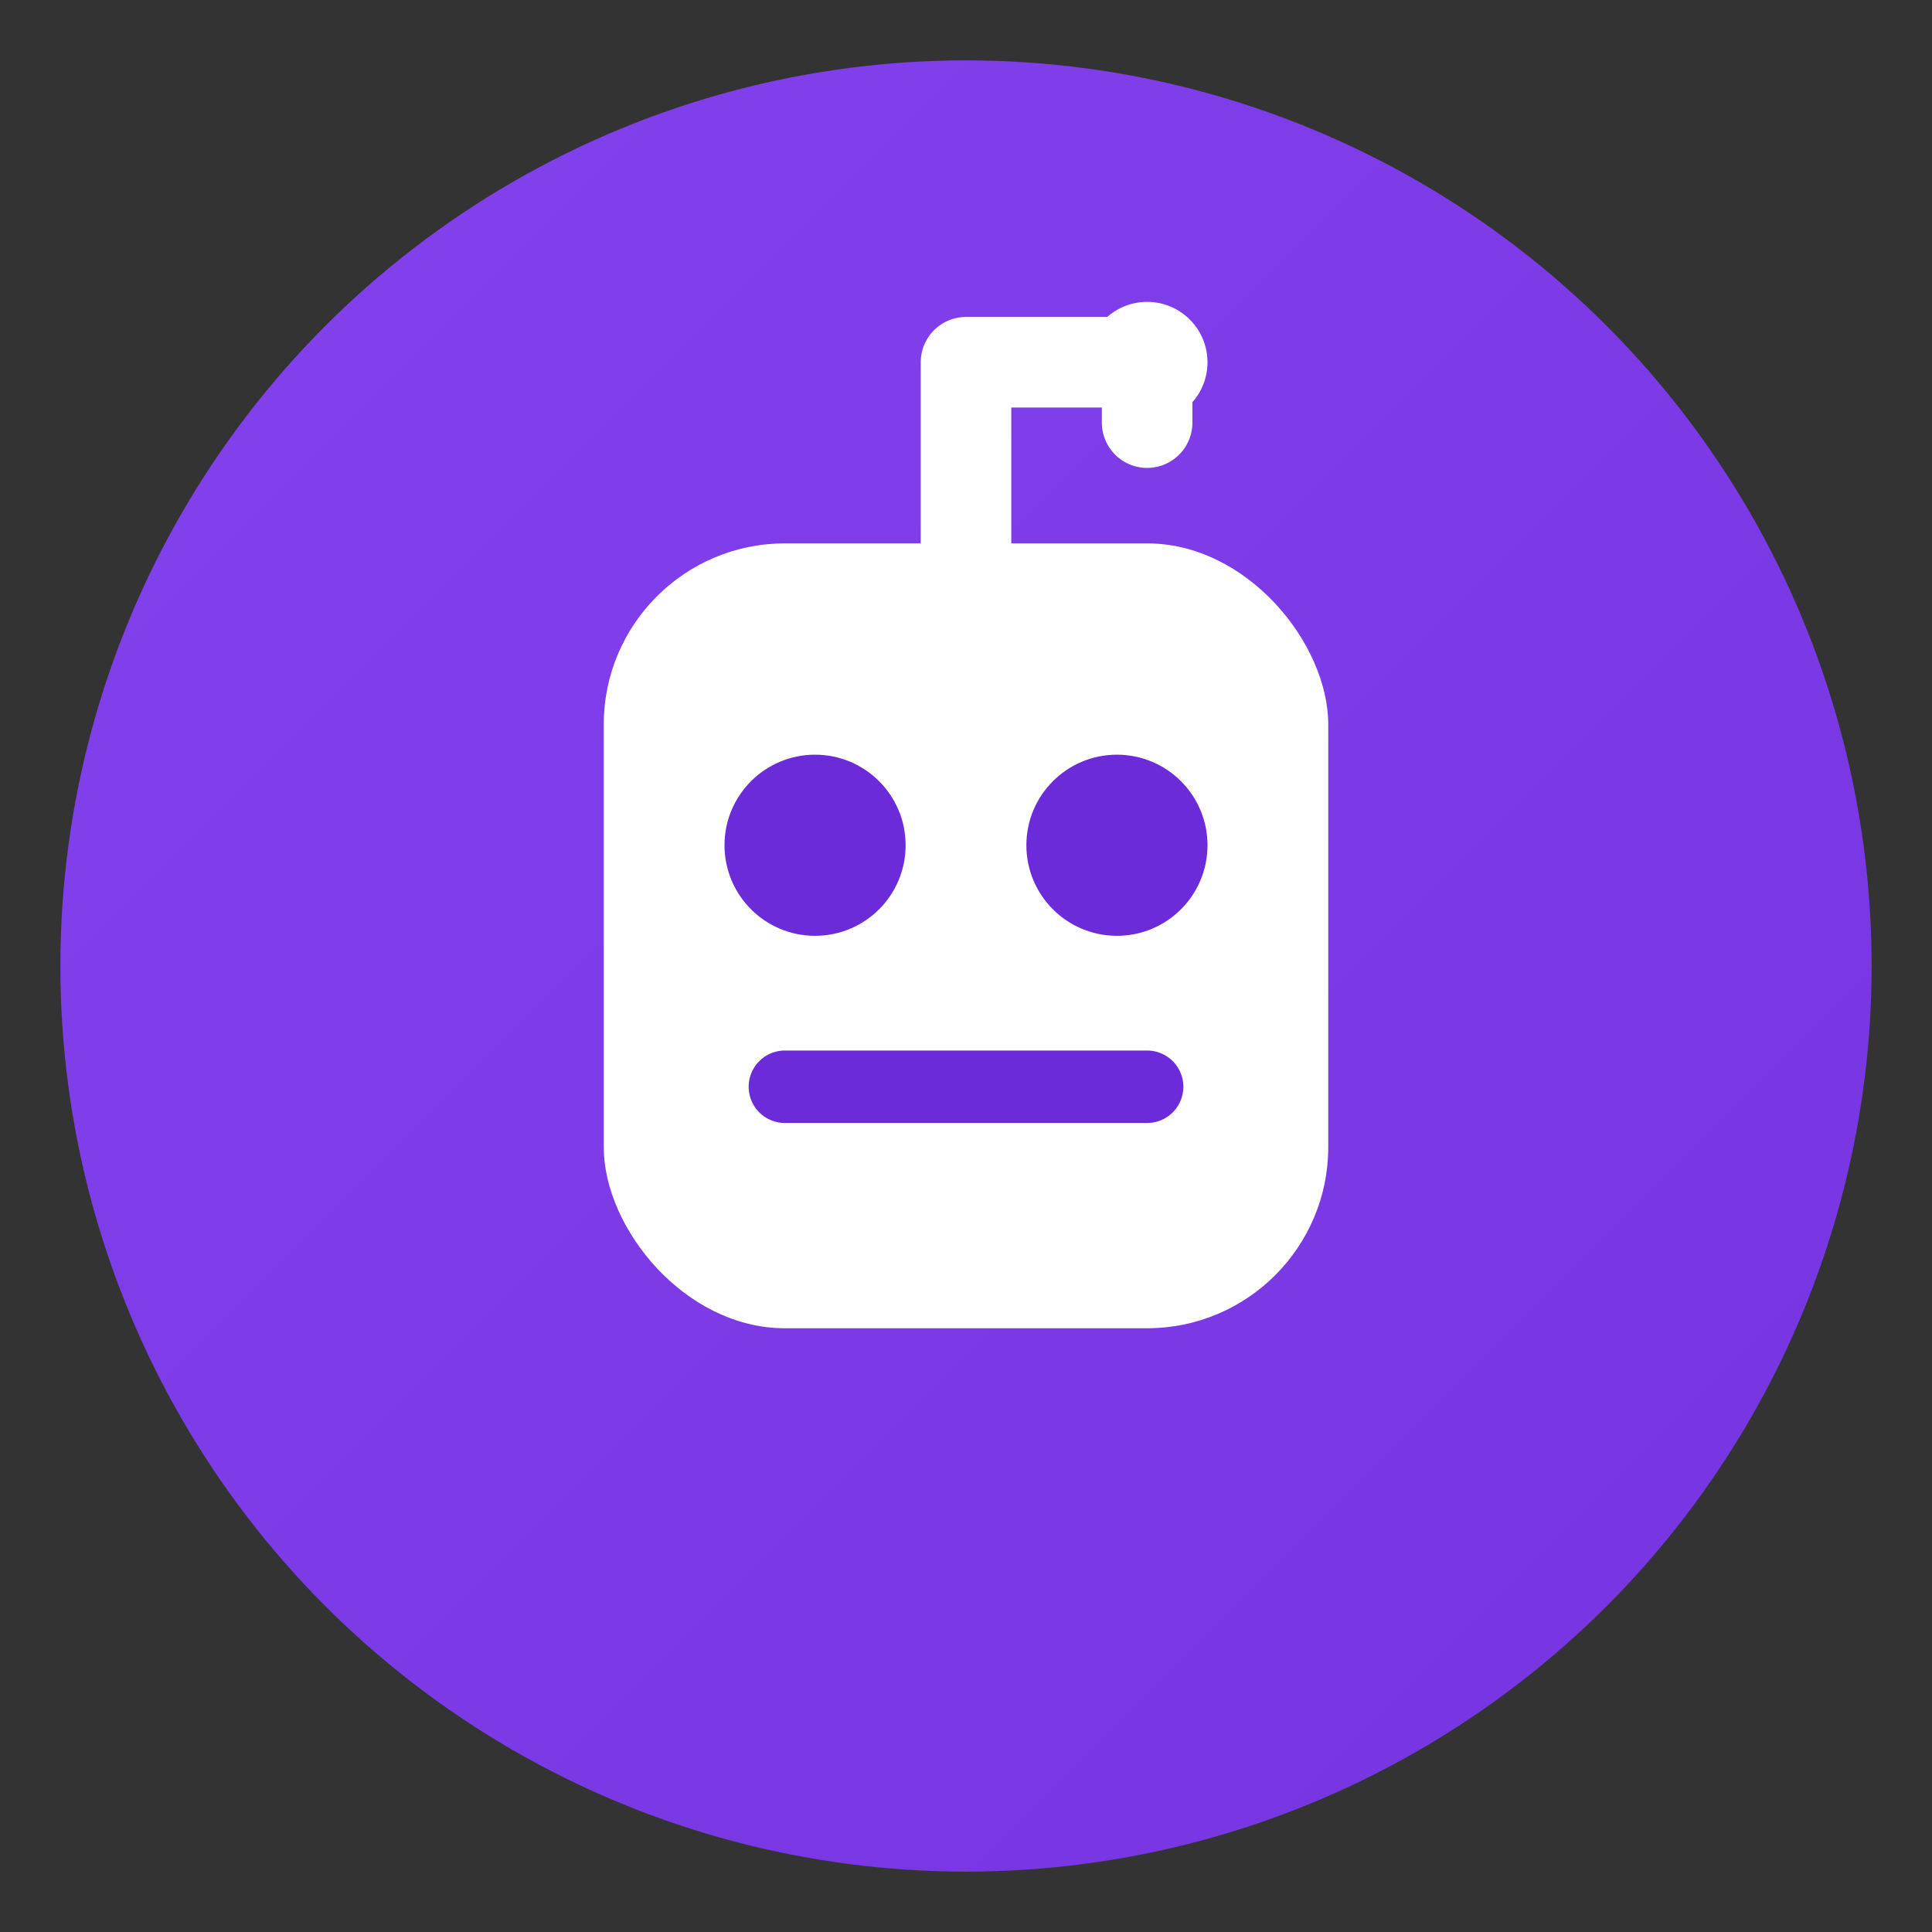
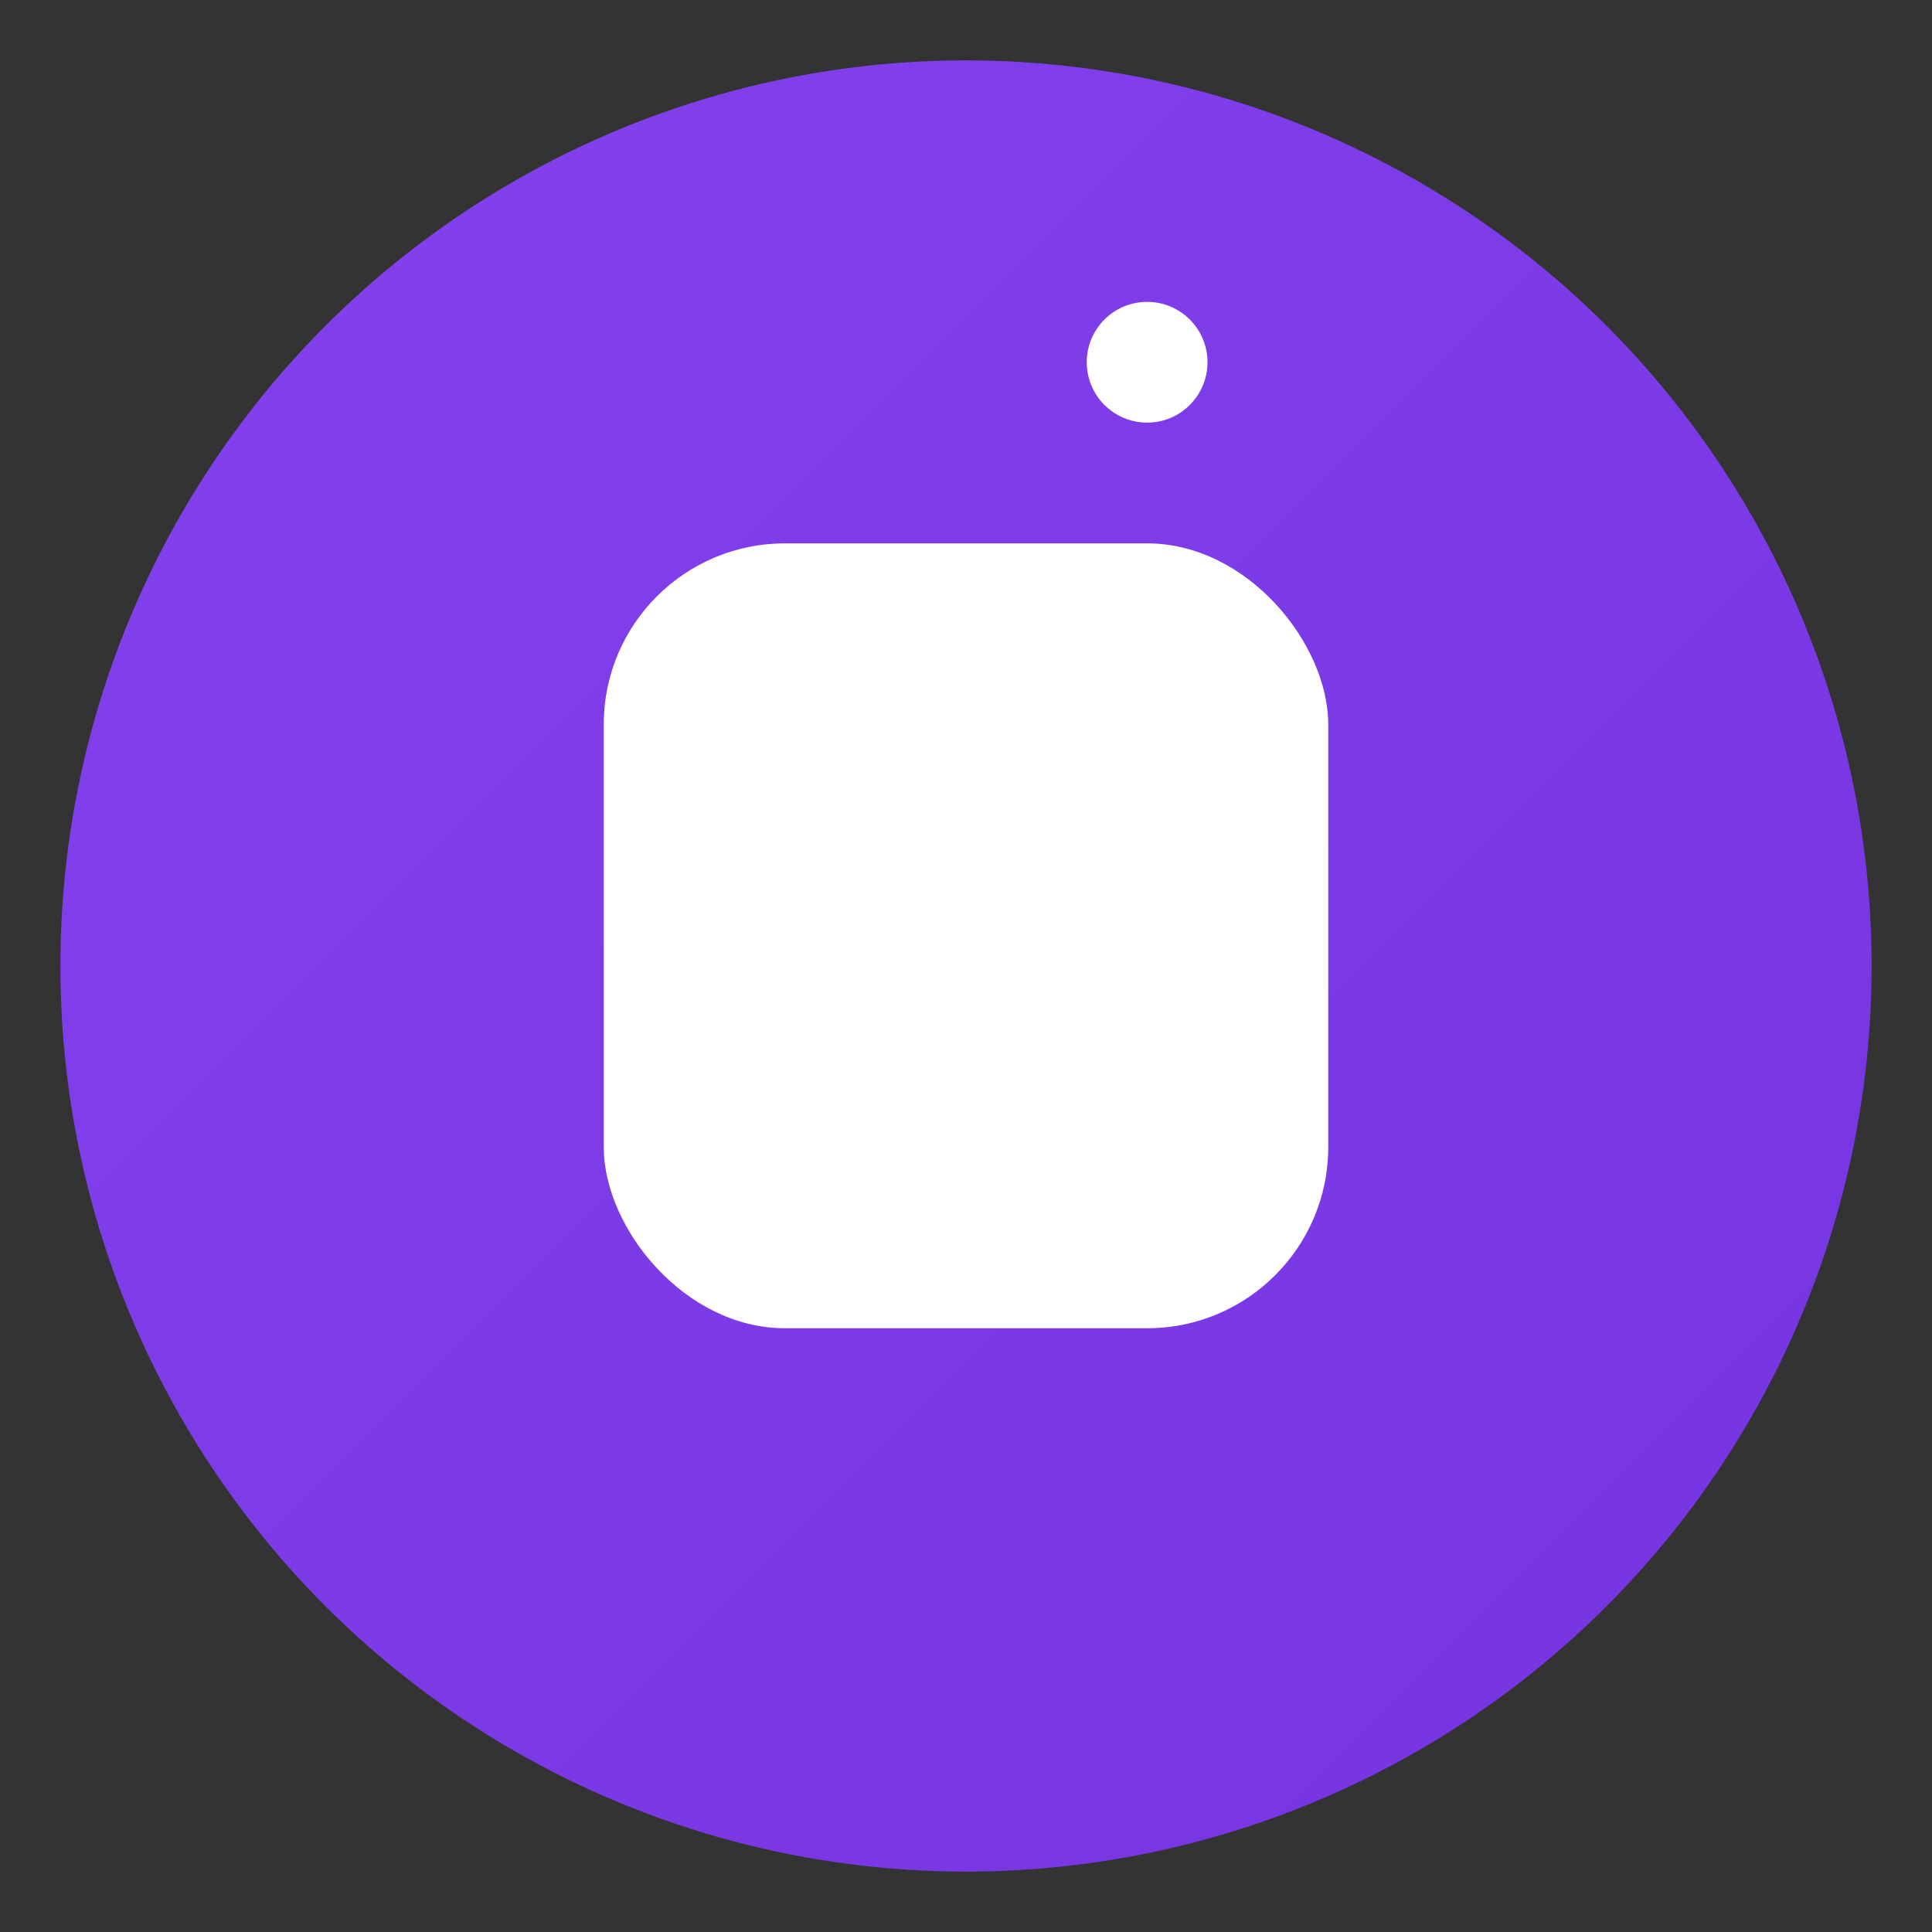
<svg xmlns="http://www.w3.org/2000/svg" viewBox="0 0 32 32">
  <rect x="0" y="0" width="32" height="32" fill="#333333" stroke="none" />
  <defs>
    <linearGradient id="bg-gradient" x1="0%" y1="0%" x2="100%" y2="100%">
      <stop offset="0%" stop-color="#8442EF" />
      <stop offset="100%" stop-color="#7633E0" />
    </linearGradient>
  </defs>
  <circle cx="16" cy="16" r="15" fill="url(#bg-gradient)" />
  <rect x="10" y="9" width="12" height="13" rx="3" fill="white" />
-   <circle cx="13.5" cy="14" r="1.5" fill="#6C2BD9" />
-   <circle cx="18.5" cy="14" r="1.5" fill="#6C2BD9" />
-   <line x1="13" y1="18" x2="19" y2="18" stroke="#6C2BD9" stroke-width="1.2" stroke-linecap="round" />
-   <path d="M16 9 V6 H19 V7" stroke="white" stroke-width="1.5" fill="none" stroke-linecap="round" stroke-linejoin="round" />
  <circle cx="19" cy="6" r="1" fill="#FFFFFF" />
</svg>